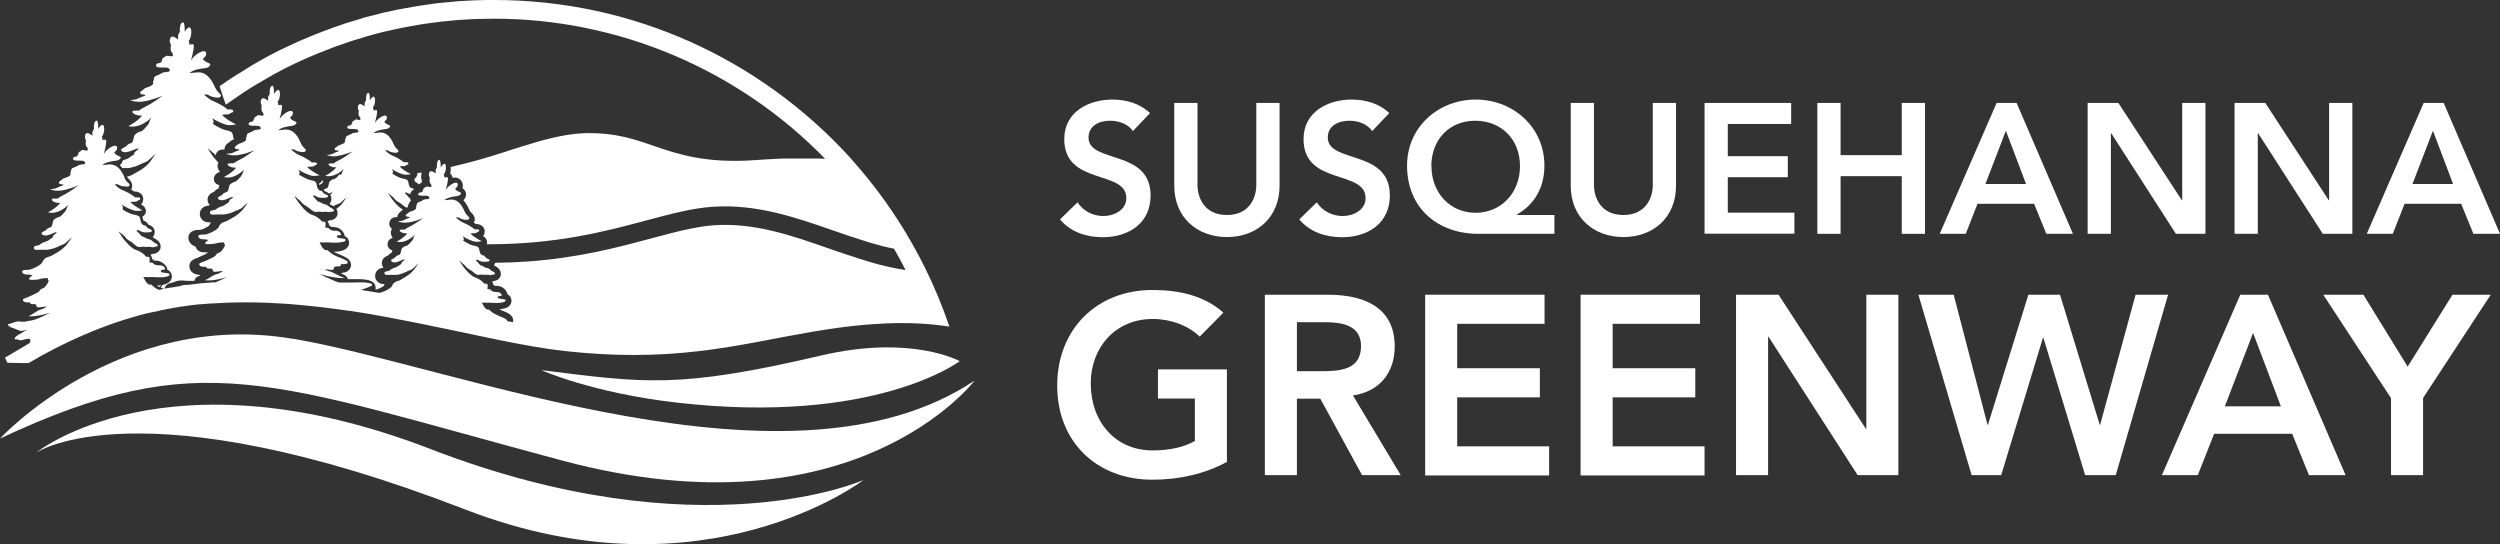
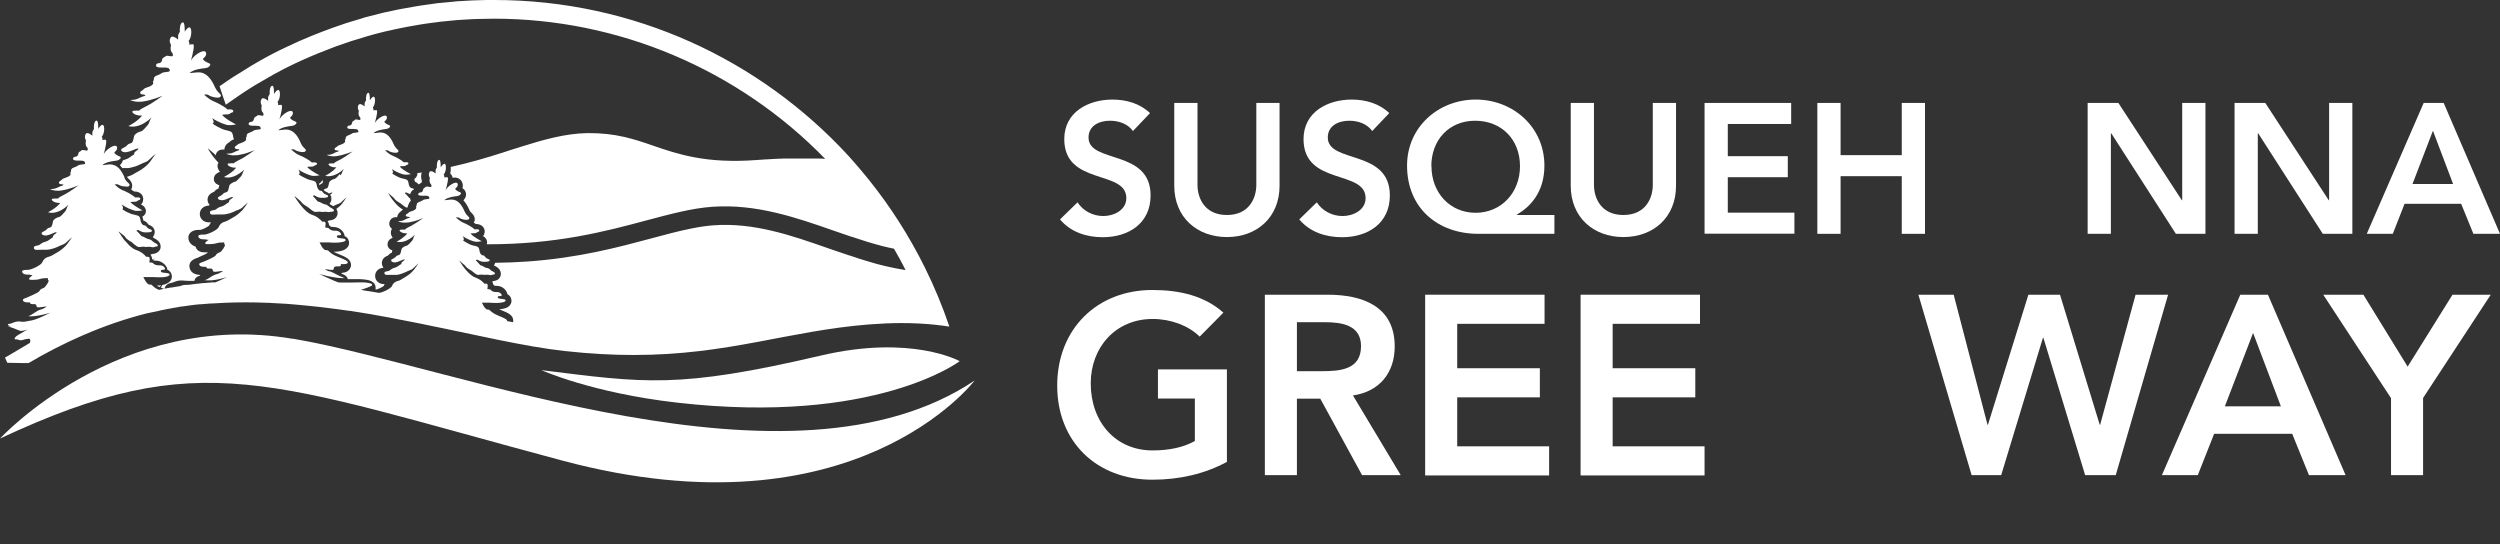
<svg xmlns="http://www.w3.org/2000/svg" id="Layer_2" data-name="Layer 2" viewBox="0 0 170 37">
  <rect x="0" y="0" width="170" height="37" fill="#333333" stroke="none" />
  <defs>
    <style>
      .cls-1 {
        fill: #fff;
        stroke-width: 0px;
      }
    </style>
  </defs>
  <g id="Layer_1-2" data-name="Layer 1">
    <g>
      <g>
        <path class="cls-1" d="m77.04,8.91c-.34-.48-.94-.7-1.56-.7-.73,0-1.46.33-1.46,1.14,0,1.79,4.22.77,4.22,3.94,0,1.91-1.51,2.84-3.25,2.84-1.1,0-2.18-.34-2.91-1.21l1.19-1.16c.39.59,1.05.93,1.76.93s1.56-.4,1.56-1.22c0-1.95-4.22-.83-4.22-4.01,0-1.84,1.63-2.69,3.28-2.69.93,0,1.86.26,2.55.92l-1.16,1.22Z" />
        <path class="cls-1" d="m87.01,12.63c0,2.15-1.54,3.49-3.58,3.49s-3.58-1.35-3.58-3.49v-5.63h1.58v5.58c0,.88.48,2.04,2,2.04s2-1.16,2-2.04v-5.58h1.58v5.63Z" />
        <path class="cls-1" d="m93.31,8.91c-.34-.48-.94-.7-1.56-.7-.73,0-1.46.33-1.46,1.14,0,1.79,4.22.77,4.22,3.94,0,1.91-1.51,2.84-3.25,2.84-1.1,0-2.18-.34-2.91-1.21l1.19-1.16c.39.59,1.05.93,1.76.93s1.56-.4,1.56-1.22c0-1.95-4.22-.83-4.22-4.01,0-1.84,1.63-2.69,3.28-2.69.93,0,1.86.26,2.55.92l-1.16,1.22Z" />
        <path class="cls-1" d="m105.7,15.9h-5.17c-2.76,0-4.85-1.75-4.85-4.64,0-2.62,2.13-4.49,4.67-4.49s4.67,1.87,4.67,4.49c0,1.86-1.02,2.84-1.87,3.33v.03h2.55v1.28Zm-8.36-4.6c0,1.82,1.27,3.17,3,3.17s3.02-1.35,3.02-3.17-1.26-3.09-3.05-3.09-2.98,1.32-2.98,3.09Z" />
        <path class="cls-1" d="m113.97,12.63c0,2.15-1.54,3.49-3.58,3.49s-3.58-1.35-3.58-3.49v-5.63h1.58v5.58c0,.88.48,2.04,2,2.04s2-1.16,2-2.04v-5.58h1.58v5.63Z" />
        <path class="cls-1" d="m115.91,7h5.89v1.43h-4.31v2.19h4.08v1.43h-4.08v2.41h4.53v1.43h-6.11V7Z" />
        <path class="cls-1" d="m123.58,7h1.58v3.55h4.16v-3.55h1.58v8.9h-1.58v-3.92h-4.16v3.92h-1.58V7Z" />
-         <path class="cls-1" d="m135.76,7h1.37l3.83,8.9h-1.81l-.83-2.04h-3.85l-.8,2.04h-1.77l3.87-8.9Zm2.01,5.51l-1.37-3.62-1.39,3.62h2.76Z" />
        <path class="cls-1" d="m141.95,7h2.1l4.31,6.61.03.03h-.03l.03-.03v-6.61h1.58v8.9h-2.01l-4.39-6.83h-.03v6.83h-1.58V7Z" />
        <path class="cls-1" d="m151.94,7h2.1l4.31,6.61.03.03h-.03l.03-.03v-6.61h1.58v8.9h-2.01l-4.39-6.83h-.03v6.83h-1.58V7Z" />
        <path class="cls-1" d="m164.8,7h1.37l3.83,8.9h-1.81l-.83-2.04h-3.85l-.8,2.04h-1.77l3.87-8.9Zm2.01,5.51l-1.37-3.62-1.39,3.62h2.76Z" />
      </g>
      <g>
        <path class="cls-1" d="m83.43,31.41c-1.49.8-3.18,1.21-5.07,1.21-3.77,0-6.47-2.56-6.47-6.4s2.7-6.5,6.47-6.5c1.87,0,3.55.4,4.83,1.54l-1.61,1.63c-.78-.76-1.97-1.2-3.2-1.2-2.53,0-4.21,1.94-4.21,4.38,0,2.62,1.68,4.56,4.21,4.56,1.11,0,2.11-.21,2.87-.64v-2.89h-2.51v-1.98h4.69v6.27Z" />
        <path class="cls-1" d="m86.01,20.04h4.26c2.35,0,4.57.76,4.57,3.52,0,1.77-1.02,3.07-2.84,3.33l3.25,5.42h-2.63l-2.84-5.2h-1.59v5.2h-2.18v-12.27Zm3.88,5.2c1.23,0,2.66-.1,2.66-1.7,0-1.46-1.35-1.63-2.47-1.63h-1.89v3.33h1.7Z" />
        <path class="cls-1" d="m96.91,20.04h8.12v1.98h-5.94v3.02h5.62v1.98h-5.62v3.33h6.25v1.98h-8.43v-12.27Z" />
        <path class="cls-1" d="m107.48,20.04h8.12v1.98h-5.94v3.02h5.62v1.98h-5.62v3.33h6.25v1.98h-8.43v-12.27Z" />
-         <path class="cls-1" d="m118.05,20.04h2.89l5.94,9.12.03.03h-.03l.03-.03v-9.12h2.18v12.27h-2.77l-6.06-9.41h-.03v9.41h-2.18v-12.27Z" />
        <path class="cls-1" d="m130.46,20.04h2.39l2.3,8.84h.03l2.75-8.84h2.15l2.7,8.84h.03l2.41-8.84h2.21l-3.56,12.27h-2.08l-2.84-9.34h-.03l-2.84,9.34h-2.01l-3.62-12.27Z" />
        <path class="cls-1" d="m152.33,20.04h1.89l5.28,12.27h-2.49l-1.14-2.81h-5.31l-1.11,2.81h-2.44l5.33-12.27Zm2.77,7.59l-1.89-4.99-1.92,4.99h3.81Z" />
        <path class="cls-1" d="m162.58,27.06l-4.6-7.02h2.73l3.01,4.89,3.05-4.89h2.6l-4.6,7.02v5.25h-2.18v-5.25Z" />
      </g>
      <g>
-         <path class="cls-1" d="m2.5,30.75s8.88-7.13,26.79-.21c18.33,7.08,29.43,2.1,29.43,2.1,0,0-10.82,8.3-27.07,2.01-22.18-8.59-29.15-3.89-29.15-3.89" />
        <g>
          <path class="cls-1" d="m28.17,12.17c.02.07.04.14.05.19.1.03.17.09.25.18.03-.02.05-.03.07-.04.03-.03.08-.07.14-.09,0-.05,0-.1,0-.15-.05-.14-.07-.33,0-.53-.1.01-.2.02-.3.04,0,.03,0,.06,0,.08-.02.13-.09.25-.21.32Z" />
          <path class="cls-1" d="m21.94,12.44s0-.02,0-.03c0-.05.02-.09.03-.12,0,0,0,0,0,0-.03,0-.06-.02-.07-.02-.04.1-.11.17-.21.22.01.04.02.07.03.1.07-.07.15-.11.21-.14Z" />
          <path class="cls-1" d="m23.1,11.84c-.13.14-.24.3-.37.33-.13.02-.32.14-.35.25-.02.08-.04.23-.09.32-.02.03-.03.05-.06.06-.09.05-.15.03-.22.11.03.03.06.07.09.1.01,0,.02,0,.04.01,0,0,0,0,0,0,.1.04.17.09.23.14.08-.04.16-.07.2-.07,0,0,0,0,.01,0,0,0,0,0,0,0,.01,0,.02.01.02.02,0,.03-.09.08-.15.13.07.1.09.21.08.29,0,.02,0,.04,0,.05,0,0,0,.02,0,.03-.02.1-.07.18-.12.24,0,0,0,0,.01.01,0,0,.01.01.02.02,0,0,.01.01.02.02,0,0,.01.01.02.02.07.03.12.06.17.1,0,0,0,0,0,0,.07-.03.14-.06.21-.1.02,0,.04-.02.06-.02.11-.04.18-.07.26-.13.01-.01.03-.02.04-.04.12-.12.35-.32.35-.32h0s-.08.12-.17.25c-.05.07-.1.14-.14.19-.04.06-.11.12-.18.19-.07.06-.14.12-.21.17.05.07.07.14.08.2,0,.05,0,.1,0,.14,0,.03-.01.08-.03.12-.05.12-.16.27-.44.31,0,0-.02,0-.03,0-.06.02-.12.04-.18.05.07.09.1.2.11.29.06.03.1.07.12.1.03,0,.06.01.21.02.3,0,.59.21.69.47.02.05.03.09.03.14.14.06.26.17.3.37.03.14,0,.29-.11.41-.16.19-.47.29-.94.29.11.06.26.12.4.18.37.15.7.29.77.59,0,.04.02.07.02.11,0,.14-.05.27-.15.37-.13.14-.31.17-.45.18-.01.01-.02.02-.04.03,0,0-.02.01-.03.02.05.02.09.04.14.06.02,0,.04.02.06.03.07.03.13.08.18.14.03.04.06.09.07.15,0,0,0,0,0,0,.03,0,.06,0,.09,0,.07,0,.14,0,.21,0,.11,0,.22,0,.32,0,.12,0,.24,0,.32.01.02,0,.03,0,.05,0,.37.03.93.1.9.63,0,.02,0,.04,0,.07.01,0,.03,0,.03,0,.11-.01.42-.16.52-.24.02-.05.04-.09.07-.13-.06,0-.11,0-.16-.01-.23-.03-.41-.18-.47-.39-.02-.06-.02-.13-.02-.19,0-.14.07-.27.17-.37.12-.11.25-.13.35-.15.01,0,.03,0,.04,0,0,0,0,0,0,0,0,0,0,0,.01,0-.02-.02-.03-.05-.05-.07-.09-.16-.09-.35,0-.5.08-.14.21-.2.3-.24.02,0,.04-.02.06-.03.09-.11.19-.17.26-.2,0,0,0-.02,0-.03,0-.03.01-.05.02-.08,0-.01,0-.03.01-.04,0,0,0,0,0,0-.03,0-.06-.02-.07-.02-.15-.06-.26-.21-.26-.38,0-.17.09-.32.24-.4.03-.01.07-.03.11-.06-.02-.02-.04-.05-.05-.07-.09-.15-.1-.32-.03-.47.01-.02.02-.05.04-.06,0,0,0,0,0,0-.16-.1-.23-.3-.17-.48.05-.18.22-.31.41-.31.04,0,.07,0,.11,0,0-.08.03-.15.07-.21.03-.06.08-.11.14-.16.03-.03.06-.05.1-.08.02-.03.05-.05.08-.07,0,0,0,0,0,0-.16-.08-.32-.22-.47-.38-.22-.24-.41-.51-.49-.66-.02-.03-.04-.06-.04-.08h0c.38.33.37.3.45.42.09.12.29.21.4.29.02.02.05.04.07.06.05.04.11.09.17.13.07.05.14.09.19.09h.01s0,0,.01,0h0s.02-.07.04-.11c0-.04.02-.08.04-.11.03-.09.07-.16.13-.23,0,0,.01-.02.03-.03-.03-.05-.05-.11-.06-.16-.02,0-.03,0-.05-.02-.04-.03-.17-.22-.26-.28-.06-.05-.03-.09.03-.09.02,0,.05,0,.08.02.05.03.13.07.21.09.02-.08.06-.15.11-.21.04-.05.09-.08.15-.11-.05-.07-.05-.07-.15-.08-.12-.02-.19-.18-.2-.24-.02-.06-.02-.26-.13-.33-.1-.07-.33-.08-.49-.15-.08-.03-.19-.09-.29-.14-.1-.06-.2-.12-.23-.16.13-.02.02-.25-.03-.29.33.22.73.38.91.39.02,0,.04,0,.06,0,.16,0,.34-.04.34-.04,0,0-.58-.28-.76-.52.07-.02.14-.02.2-.02h.02c.08,0,.15,0,.2-.05.09-.08.15-.02.17-.13.01-.07-.08-.09-.18-.09-.04,0-.09,0-.13.01-.14-.14-.51-.35-.78-.46-.26-.11-.5-.36-.5-.36,0,0,.04,0,.09,0s.12,0,.17.05c.06.05.29.12.46.12.08,0,.15-.02.18-.07.08-.14-.15-.13-.32-.53-.16-.37-.43-.78-.86-.78-.03,0-.06,0-.09,0-.28.04-.37.04-.4.04-.02,0,0,0,0,0,0,0,.06-.12.44-.21.38-.09.5-.03.64-.18.14-.15-.12-.15-.26-.27-.15-.12-.1-.12,0-.21.1-.1.13-.32-.05-.32,0,0,0,0,0,0-.19,0-.59.28-.7.52.12-.4.22-.88.12-.89-.02,0-.03,0-.05,0-.08,0-.16.02-.16.02,0,0,.02-.11-.04-.2.18-.2.19-.67.08-.73-.01,0-.02,0-.03,0-.11,0-.25.24-.25.24,0,0,.01-.51-.1-.51h0c-.16,0-.18.4-.16.47.02.07-.09.13-.1.26,0,.13,0,.2,0,.2,0,0-.17-.16-.31-.16-.04,0-.09.02-.11.07-.1.2.03.38.03.38,0,0-.04.16-.01.29.03.12.07.1.1.18.03.07.04.16-.05.16-.06,0-.15-.04-.22-.04-.04,0-.07,0-.1.04-.08.08-.17.07-.18.19-.02.13-.09.18-.19.19-.11,0-.14.07-.14.14,0,.06.12.09.25.09.03,0,.06,0,.09,0,.04,0,.07,0,.11,0,.12,0,.24.02.27.07.03.06.1.15-.06.17-.16.02-.29.03-.32.06-.03.03-.18.11-.31.15-.13.05-.14.16-.14.21,0,.05-.06.06-.04.14.03.08,0,.1-.1.18-.1.08-.36.12-.41.19-.05.07-.21.1-.2.2.01.1.15.08.24.1.09.02.02.06-.02.07-.04,0-.21.07-.35.15-.12.07-.37.07-.4.07h0s.15.1.46.1c.07,0,.15,0,.24-.02.47-.07,1.06-.31,1.06-.31,0,0-.57.41-.84.55-.27.13-.41.2-.42.26-.06,0-.12,0-.17,0-.12,0-.2.01-.21.05-.02.05.12.22.49.22.01,0,.02,0,.04,0-.25.32-.75.57-.75.57,0,0,.05.02.13.03.03,0,.06,0,.1,0,.08,0,.17-.01.28-.04.21-.06.46-.18.75-.45-.15.22-.1.3-.23.43,0,0,0,0,0,0Z" />
          <path class="cls-1" d="m8.33,11.43c.05,0,.11,0,.17,0,.05,0,.1,0,.14,0,.05,0,.1,0,.14-.01.1-.01.19-.04.3-.07.19-.04.41-.15.62-.25.22-.1.3-.09.44-.24s.44-.4.44-.4c0,0-.24.36-.39.56-.15.2-.5.49-.76.62-.26.13-.41.27-.64.33-.05.01-.1.03-.15.05.01.02.02.04.03.06.04.05.07.08.1.1.29.28.24.54.15.71,0,0,0,0,0,0,.02.01.04.02.06.04.05.03.1.06.14.09,0,0,0,0,0,0h0c.23,0,.4.07.51.2.09.11.13.26.1.41-.01.08-.05.19-.14.28.04.02.07.04.09.05.16.08.26.26.24.44-.02.15-.11.27-.24.33.04.1.06.2.07.27.14.04.22.1.32.24v.02s.04.01.05.02c.43.17.42.48.39.6-.02.1-.07.18-.12.24.02.02.03.03.05.04v.02c.36.16.51.38.48.65,0,.07-.05.21-.18.31-.07.05-.16.1-.3.12-.01,0-.02,0-.03,0-.06.02-.12.04-.18.05.04.05.06.1.08.15.02.05.03.1.03.15.02.01.04.03.06.05,0,0,0,0,0,0,.09-.07.15-.12.15-.12,0,0,0,0,0,0,0,0-.05.06-.13.14.01,0,.02.02.03.03.03.01.06.01.21.02,0,0,0,0,0,0,.08,0,.16.02.23.05.1.04.19.1.27.17.08.07.15.16.19.25.02.05.03.09.03.14.14.06.26.17.3.37.02.12,0,.24-.06.34-.01.02-.03.05-.05.07-.06.07-.14.12-.24.17-.08.04-.18.07-.29.09-.03.06-.07.13-.1.18l.08.03s.08.03.12.05c.02,0,.04.02.05.02,0,0,0,0,0-.01.02-.18.15-.34.39-.4.04,0,.07-.02.11-.02.02,0,.05-.02.08-.03.13-.05.32-.13.56-.13.06,0,.11,0,.17.01.04,0,.15.02.37.02.11,0,.23,0,.35,0,.03-.18.17-.31.35-.34,0,0,0,0,.01,0,0,0,.02,0,.04-.02,0,0-.02-.01-.02-.02-.02-.01-.03-.02-.05-.03-.58-.04-.66-.43-.67-.56,0-.03,0-.06,0-.09.03-.32.36-.44.49-.49h.03s.08-.05.16-.08c.27-.12.45-.2.52-.25.01-.02.03-.04.05-.06-.07,0-.14,0-.22,0-.46,0-.58-.26-.61-.39-.16-.05-.26-.13-.33-.2-.11-.12-.17-.28-.16-.44,0-.08.06-.5.71-.5.04,0,.07,0,.09,0,.13,0,.5-.19.61-.29.04-.08.08-.16.13-.22-.03,0-.06,0-.09,0-.06,0-.12,0-.17-.01-.23-.03-.42-.19-.48-.4-.06-.2,0-.43.16-.57.12-.11.27-.14.37-.16.03,0,.05,0,.06,0,.02,0,.03-.02.04-.03,0,0,.01,0,.02-.01-.03-.03-.06-.07-.08-.11-.09-.16-.09-.35,0-.51.01-.02.03-.04.05-.06.08-.1.18-.15.26-.19.03-.01.05-.02.06-.02.1-.13.2-.19.31-.23,0-.02,0-.04.01-.05.01-.05.02-.1.03-.13,0-.02.01-.04.02-.05-.06-.01-.1-.03-.12-.04-.16-.06-.26-.21-.26-.38,0-.17.09-.32.24-.4.03-.02.08-.04.14-.08.01,0,.02-.01.04-.02-.04-.04-.07-.07-.09-.11-.05-.08-.07-.17-.08-.25,0-.08.01-.15.05-.22,0,0,.01-.01.02-.02-.09-.09-.17-.19-.25-.28-.25-.3-.43-.6-.48-.71,0,0,0,0,0,0,.42.37.46.38.54.48,0,0,0,.01.01.01,0,0,0,0,0,0,0-.03,0-.06.01-.1.02-.05.04-.09.07-.13.04-.06.1-.1.17-.13.05-.02.11-.04.17-.04.02,0,.03,0,.05,0,.04,0,.08,0,.11,0,0-.12.04-.29.24-.44.02-.02.05-.04.08-.05h.01s.04-.05.06-.07c.08-.06.17-.11.26-.14-.02-.04-.03-.07-.04-.1-.02-.08-.03-.33-.16-.41-.13-.08-.41-.1-.61-.19-.2-.09-.57-.28-.65-.38.16-.02.02-.32-.04-.37.41.28.92.48,1.14.49.02,0,.05,0,.07,0,.2,0,.43-.05.43-.05,0,0-.73-.36-.95-.65.09-.02.17-.03.25-.03h.03c.1,0,.19,0,.26-.06.12-.11.19-.02.22-.16.02-.09-.1-.12-.22-.12-.06,0-.11,0-.16.01-.07-.07-.18-.15-.31-.23-.21-.13-.46-.26-.66-.34-.21-.09-.41-.25-.53-.35-.06-.06-.1-.1-.1-.1,0,0,.05-.01.11-.01.03,0,.07,0,.11.01.03,0,.07.02.1.05.08.06.37.16.58.16.1,0,.19-.02.22-.08.09-.16-.13-.17-.33-.53-.02-.04-.04-.08-.07-.13-.2-.47-.54-.98-1.08-.98-.04,0-.07,0-.11,0-.35.04-.47.05-.5.05-.03,0-.01,0-.01,0,0,0,.08-.15.55-.26.47-.11.63-.03.8-.22.17-.19-.14-.19-.33-.34-.18-.15-.13-.14,0-.27.13-.12.16-.4-.07-.4,0,0,0,0,0,0-.24,0-.74.35-.87.65.14-.5.27-1.1.15-1.12-.02,0-.04,0-.06,0-.1,0-.2.03-.2.03,0,0,.03-.14-.05-.25.22-.25.24-.84.09-.92-.01,0-.03-.01-.04-.01-.14,0-.31.3-.31.3,0,0,.02-.64-.12-.64h0c-.21,0-.23.5-.21.59.02.08-.11.17-.12.33,0,.16,0,.25,0,.25,0,0-.22-.2-.38-.2-.06,0-.11.02-.14.09-.13.25.04.47.04.47,0,0-.05.21-.02.36.04.15.08.13.12.22.04.09.05.2-.07.2-.08,0-.19-.04-.28-.04-.05,0-.09.01-.13.04-.11.1-.21.08-.23.24-.02.16-.11.22-.24.23-.13,0-.18.09-.17.18,0,.07.15.11.31.11.04,0,.07,0,.11,0,.04,0,.09,0,.14,0,.15,0,.3.03.33.08.04.08.12.18-.08.21-.2.03-.36.04-.4.08-.04.04-.22.13-.39.19-.17.06-.18.2-.17.27,0,.07-.08.07-.05.18.03.1,0,.12-.12.22-.13.1-.45.14-.51.24-.06.09-.26.13-.25.25.02.13.18.1.3.13.11.03.02.08-.02.09-.05.01-.27.09-.44.18-.15.08-.46.09-.51.09h0s.19.12.58.12c.09,0,.19,0,.29-.02.59-.08,1.33-.39,1.33-.39,0,0-.72.52-1.05.68-.33.17-.51.25-.53.33-.08,0-.15,0-.21,0-.15,0-.25.01-.27.06-.03.06.14.28.61.28.01,0,.03,0,.05,0-.31.41-.93.71-.93.71,0,0,.1.04.28.04.28,0,.74-.1,1.29-.62-.18.27-.12.37-.28.54-.16.17-.3.38-.46.41-.16.03-.4.17-.44.31-.04.13-.06.41-.18.47-.12.06-.19.03-.3.16-.11.14-.33.18-.39.27-.05.08.05.2.27.2.04,0,.08,0,.12-.01.28-.05.59-.24.72-.24.01,0,.02,0,.03,0,.1.04-.15.15-.23.25-.08.1.03.13-.12.2-.15.07-.23.21-.5.29-.08.02-.14.05-.19.07-.02.08-.06.17-.14.26-.02.02-.04.04-.06.06.06.06.12.14.18.21,0,0,.02,0,.03,0Z" />
          <path class="cls-1" d="m10.72,19.46s.09.04.14.06c0,0,0,0,0,0,.03-.04.07-.08.1-.12,0,0,0,0,0,0-.09.01-.19.02-.3.02.02.01.04.02.06.03Z" />
          <path class="cls-1" d="m.51,22.19c.28.07.63.21.81.29.04.02.08.02.13.02.19,0,.44-.1.44-.1,0,0-.58.32-.75.44-.16.12-.2.24-.05.24,0,0,.01,0,.02,0,.01,0,.02,0,.03,0,.13,0,.12.06.27.06.14,0,.33-.1.5-.1.03,0,.05,0,.08,0,.1.02.07.16.05.27l-.23.14-1.01.6-.34.2s-.01,0-.01,0c0,0,0,0,0,0l-.11.07.15.33v.02s.04,0,.04,0l1.12.02h.29s0,0,0,0c2.27-1.34,5.05-2.64,8.12-3.4.01,0,.02,0,.03,0,.05-.01.11-.03.16-.04,0,0,.01,0,.02,0,.02,0,.03,0,.05-.01.05-.01.1-.02.14-.03.02,0,.03,0,.05-.01.05-.01.1-.02.15-.03.05-.01.11-.02.17-.04.06-.01.11-.02.17-.04.05-.01.1-.02.16-.03.04,0,.09-.02.13-.03.26-.05.52-.1.78-.14,0,0,0,0,0,0,.04,0,.07,0,.1-.02.1-.02.21-.03.31-.04.16-.02.32-.05.49-.07.21-.03.42-.05.64-.07.02,0,.05,0,.07,0,.2-.02.4-.04.6-.05.03,0,.05,0,.08,0,.07,0,.14-.01.2-.01.25-.02.5-.03.74-.04.47-.02.94-.03,1.41-.03.02,0,.03,0,.05,0,.46,0,.91.01,1.37.03,0,0,0,0,0,0,.08,0,.17,0,.25.01.37.02.73.04,1.1.06.2.01.4.03.6.05.22.02.44.04.66.06.22.02.45.05.67.07.26.03.52.05.78.09.05,0,.11.02.16.02.43.05.85.11,1.27.17,0,0,.01,0,.02,0,0,0,0,0,0,0,0,0,0,0,0,0,.04,0,.08.01.12.02.02,0,.04,0,.06,0,.91.14,1.8.29,2.69.46.03,0,.06.01.1.02,2.56.48,5.02,1.03,7.27,1.49,1.63.33,3.15.61,4.52.76,1.72.19,3.27.27,4.7.27,6.44,0,10.47-1.64,16.02-2.08.78-.06,1.51-.09,2.18-.09.84,0,1.58.04,2.25.11.36.04.7.08,1.01.13,0,0,0,0,0,0-.47-1.38-1.02-2.71-1.66-4-1.06-2.14-2.34-4.15-3.82-5.99-.17-.21-.35-.42-.52-.63-.29-.34-.58-.68-.88-1.01C51.69,4.08,43.12,0,33.6,0c-.39,0-.79,0-1.18.02-.11,0-.22,0-.33.01-.29.01-.58.03-.87.05-.11,0-.23.02-.34.03-.35.03-.7.06-1.05.1-.03,0-.07,0-.1.01-.38.05-.76.1-1.14.16-.1.02-.2.03-.3.05-.28.05-.57.1-.85.15-.11.02-.22.04-.33.06-.31.06-.63.13-.94.2-.06.01-.12.03-.17.04-.37.09-.73.18-1.1.28-.09.02-.18.05-.26.08-.28.08-.55.16-.83.25-.11.03-.22.07-.32.1-.28.09-.56.19-.84.29-.07.03-.15.05-.22.08-.35.13-.7.26-1.04.4-.08.03-.15.06-.23.09-.27.11-.54.23-.8.34-.1.05-.21.09-.31.14-.26.12-.51.24-.77.36-.08.04-.16.08-.25.12-.33.16-.65.33-.98.51-.06.03-.12.07-.18.1-.26.15-.52.29-.78.45-.1.06-.2.12-.29.18-.23.14-.46.28-.69.43-.09.05-.17.11-.26.16-.27.18-.55.36-.81.55-.03.02-.06.04-.09.06,0,0-.01,0-.02.01h0s.09.28.09.28l.18.54.14.4v.04s.03-.01.04-.02c.05-.04.1-.07.15-.1.01,0,.02-.02.04-.03.21-.15.41-.29.62-.43.09-.06.19-.13.28-.19.27-.18.55-.36.83-.53.03-.02.05-.03.08-.05.31-.18.61-.36.93-.54.09-.05.19-.1.28-.16.23-.13.47-.25.71-.38.09-.05.19-.1.28-.14.32-.16.64-.31.97-.46.04-.02.08-.03.12-.05.29-.13.58-.26.88-.38.1-.04.2-.08.3-.12.26-.1.51-.2.77-.3.09-.03.17-.07.26-.1.34-.12.68-.24,1.02-.35.07-.02.13-.04.2-.06.28-.09.57-.17.85-.26.1-.03.21-.06.31-.09.28-.08.57-.15.85-.22.07-.02.14-.04.22-.05.35-.08.71-.16,1.07-.23.08-.02.17-.03.25-.05.28-.05.57-.1.85-.15.1-.02.21-.03.31-.05.32-.05.64-.09.97-.13.04,0,.09-.01.13-.02.37-.04.74-.08,1.11-.11.09,0,.19-.01.28-.02.29-.02.58-.04.86-.05.1,0,.2,0,.31-.01.37-.01.75-.02,1.13-.02,8.46,0,16.61,3.46,22.51,9.53-.12,0-.24-.01-.37-.02-.01,0-.02,0-.03,0-.06,0-.12,0-.18,0-.03,0-.06,0-.08,0-.06,0-.12,0-.18,0-.04,0-.07,0-.11,0-.06,0-.12,0-.19,0h-.13c-.06,0-.13,0-.2,0-.05,0-.1,0-.15,0-.07,0-.13,0-.2,0-.06,0-.11,0-.17,0-.07,0-.14,0-.21,0-.06,0-.13,0-.19,0-.07,0-.15,0-.22,0-.07,0-.14,0-.21,0-.08,0-.16,0-.24.01-.08,0-.17,0-.25.01-.08,0-.15,0-.23.01-.1,0-.21.01-.32.02-.07,0-.14,0-.22.01-.18.01-.37.03-.57.04-3.46.26-5.37-.4-7.06-.98-1.3-.45-2.53-.86-4.39-.85-.03,0-.05,0-.08,0-1.49.03-2.92.43-4.51.93-.23.07-.46.15-.7.22-.18.06-.37.12-.55.18-1.09.35-2.25.69-3.52.97.01.14,0,.3-.03.46.04.03.07.06.09.1.03.05.06.1.07.18.04,0,.09-.01.13-.02.24,0,.44.13.52.34.05.12.05.26.02.39.1.06.2.16.23.32.02.09.03.28-.14.47,0,.01-.02.02-.03.03.14.15.28.36.4.64.05.12.1.17.16.22.27.26.24.5.15.66.05.03.09.06.14.09.21,0,.38.07.49.2.09.11.13.26.1.4-.01.06-.04.15-.1.23.01,0,.02.01.03.02.16.08.26.26.24.44,0,.03-.01.06-.02.09,4.74.01,8.08-.88,10.84-1.62,1.66-.44,3.09-.83,4.49-.93,2.98-.21,5.68.72,8.28,1.63.32.11.64.22.96.33.08.03.16.06.25.08.33.11.66.22.99.32.04.01.08.03.13.04.29.09.59.17.88.25.07.02.13.04.2.05.22.06.44.1.67.15.28.48.54.96.79,1.45-.08-.01-.17-.02-.25-.04-.13-.02-.27-.05-.4-.07-.11-.02-.22-.04-.33-.07-.14-.03-.27-.06-.41-.09-.11-.03-.22-.05-.32-.08-.14-.03-.28-.07-.41-.11-.1-.03-.21-.06-.31-.09-.14-.04-.28-.08-.43-.13-.1-.03-.2-.06-.29-.09-.15-.05-.3-.1-.45-.15-.09-.03-.17-.06-.26-.08-.18-.06-.35-.12-.53-.18-.06-.02-.12-.04-.18-.06-.23-.08-.47-.16-.7-.24-2.48-.87-5.05-1.76-7.77-1.56-.48.03-.98.11-1.49.21-.86.17-1.77.41-2.76.68-2.27.61-4.92,1.32-8.4,1.57-.7.05-1.45.08-2.22.09-.02.06-.04.12-.08.17,0,0,.01.01.02.02.33.15.48.37.44.63-.01.11-.09.37-.48.42-.04.01-.07.03-.1.03.04.07.06.14.07.21.04.03.07.06.1.08.02,0,.06,0,.17.01.28,0,.56.2.66.45.01.04.02.07.03.11.12.06.23.17.27.35.03.14,0,.29-.1.41-.13.16-.37.25-.72.27.07.03.14.06.21.09.37.15.73.3.74.67,0,.04,0,.08-.01.12,0,0,0,0,0,0-.07-.01-.14-.03-.21-.04-.07-.01-.14-.03-.21-.04,0,0,0,0,0,0,0,0,.01-.02.01-.03,0-.15-.66-.32-.95-.52-.28-.19-.21-.23-.35-.23,0,0-.02,0-.03,0h0c-.18,0-.38-.47-.38-.47,0,0,.13,0,.3,0,.16,0,.35,0,.51.02.06,0,.12,0,.19,0,.3,0,.63-.06.61-.18-.03-.14-.5-.05-.53-.19-.03-.15.18-.06.25-.12s-.09-.25-.27-.25c-.18,0-.25,0-.35-.06-.11-.05-.1-.12-.19-.13-.1-.01-.14,0-.15-.03,0-.04.06-.23,0-.31-.03-.04-.06-.04-.09-.04-.03,0-.05,0-.08,0,0,0-.02,0-.03,0-.04-.02-.16-.25-.62-.42-.4-.14-.87-.78-1.03-1.06-.03-.04-.05-.08-.06-.1.05.04.09.07.12.11.26.22.26.21.33.31.09.12.29.21.4.29.12.09.3.27.43.27h.01c.09,0,.16-.02.24-.02.03,0,.05,0,.08.01.03,0,.06.01.09.01.06,0,.11-.01.18-.01.02,0,.04,0,.07,0,.08.01.13.03.18.03.03,0,.06,0,.09-.02.11-.04.2-.01.21-.08,0-.07-.09-.13-.2-.18s-.12-.12-.24-.18c-.12-.05-.14,0-.31-.11-.18-.11-.21-.08-.25-.11-.03-.02-.09-.11-.16-.18-.04-.04-.07-.08-.1-.1-.06-.05-.03-.09.03-.09.03,0,.05,0,.08.02.09.06.24.12.36.12.03,0,.07,0,.11,0,.13,0,.3-.01.32-.09.02-.1-.2-.09-.29-.22-.1-.12-.07-.11-.19-.13-.12-.02-.19-.18-.2-.24-.02-.06-.02-.26-.13-.33-.1-.07-.33-.08-.49-.15-.07-.03-.15-.07-.24-.12-.12-.07-.24-.14-.28-.18.13-.02.02-.25-.03-.29.33.22.73.38.91.39.02,0,.04,0,.06,0,.16,0,.34-.04.34-.04,0,0-.58-.28-.76-.52.07-.02.14-.02.2-.02h.02c.08,0,.15,0,.2-.05.09-.08.15-.02.17-.13.01-.07-.08-.09-.18-.09-.04,0-.09,0-.13.01-.14-.14-.51-.35-.78-.46-.26-.11-.5-.36-.5-.36,0,0,.04,0,.09,0s.12,0,.17.05c.06.05.29.12.46.12.08,0,.15-.02.18-.07.08-.14-.15-.13-.32-.53-.16-.37-.43-.78-.86-.78-.03,0-.06,0-.09,0-.28.04-.37.04-.4.04-.02,0,0,0,0,0,0,0,.06-.12.44-.21.38-.09.5-.03.64-.18.14-.15-.12-.15-.26-.27-.15-.12-.1-.12,0-.21.1-.1.13-.32-.05-.32,0,0,0,0,0,0-.19,0-.59.28-.7.52.12-.4.22-.88.12-.89-.02,0-.03,0-.05,0-.08,0-.16.02-.16.02,0,0,.02-.11-.04-.2.11-.12.16-.35.15-.51,0-.11-.03-.19-.07-.22-.01,0-.02,0-.03,0-.11,0-.25.24-.25.24,0,0,.01-.51-.1-.51h0c-.16,0-.18.4-.16.47.01.04-.03.09-.06.15-.02.03-.03.07-.03.11,0,.13,0,.2,0,.2,0,0-.17-.16-.31-.16-.05,0-.09.02-.11.07-.1.2.03.38.03.38,0,0-.04.16-.01.29.03.12.07.1.1.18.03.07.04.16-.05.16-.06,0-.15-.04-.22-.04-.04,0-.07,0-.1.03,0,0,0,0,0,0-.07.06-.13.07-.16.13,0,.02-.02.04-.02.06-.02.13-.09.18-.19.19-.11,0-.14.07-.14.14,0,.03.03.05.08.06,0,0,0,0,0,0,0,0,.02,0,.02,0,.04.01.09.02.15.02.03,0,.06,0,.09,0,.04,0,.07,0,.11,0,.03,0,.05,0,.08,0,.09,0,.17.03.19.06.03.06.09.14-.04.16,0,0-.01,0-.02,0-.08.01-.15.02-.21.03-.06,0-.09.02-.11.04-.01.01-.04.03-.07.04,0,0,0,0,0,0-.02,0-.04.02-.06.03-.06.03-.12.06-.18.08-.03,0-.04.02-.06.03-.07.05-.08.12-.08.17h0s0,0,0,0c0,0,0,0,0,0,0,.01,0,.02,0,.03-.02.03-.05.05-.03.11,0,.03.01.05,0,.07,0,.03-.03.05-.07.08-.01,0-.02.02-.03.03-.04.03-.09.05-.15.07,0,0,0,0,0,0-.05.02-.1.03-.14.05,0,0-.01,0-.02,0,0,0,0,0,0,0-.03.01-.06.03-.08.05,0,0-.01,0-.02.02-.02.02-.05.04-.08.06-.03.02-.06.04-.09.06-.02.02-.03.04-.03.07.01.09.12.08.21.1,0,0,.02,0,.03,0,0,0,0,0,0,0,.02,0,.03.01.04.02,0,0,0,0,0,0,.02.02-.03.04-.06.05-.04,0-.22.07-.35.15-.12.07-.37.07-.4.07h0s.15.1.46.1c.06,0,.13,0,.2-.01.01,0,.02,0,.04,0,.12-.02.25-.05.37-.08.07-.02.14-.04.2-.06.07-.02.14-.04.2-.07,0,0,0,0,0,0,.07-.03.14-.05.18-.07.06-.02.09-.03.09-.04,0,0,0,0,0,0,0,0,0,0,0,0,0,0,0,0,0,0,0,0-.08.05-.17.12,0,0,0,0,0,0-.06.04-.14.1-.22.15,0,0,0,0,0,0-.06.04-.12.08-.19.12-.09.06-.18.11-.25.15-.23.11-.36.18-.4.23,0,0-.02.02-.02.03,0,0,0,0,0,0-.06,0-.12,0-.17,0-.11,0-.18.01-.21.04,0,0,0,0,0,0-.02.05.12.22.49.22.01,0,.02,0,.04,0h0c-.21.27-.58.48-.7.55,0,0-.02.01-.03.01-.01,0-.02,0-.02,0h0s.08.03.23.03c.16,0,.4-.04.68-.22.06-.04.12-.08.18-.13.03-.02.05-.04.08-.07.03-.02.05-.04.08-.07h0s0,0,.01-.01c0,0,0,0,0,0,0,0,0,0,0,.01,0,0,0,0,0,0,0,0,0,0,0,0s0,0,0,0c-.05.08-.07.13-.09.18,0,0,0,.01,0,.02-.02.06-.04.11-.08.17,0,0,0,0,0,0-.01.01-.02.03-.03.04-.11.12-.21.25-.32.31-.02,0-.03.02-.05.02-.06.01-.13.04-.19.08-.05.03-.1.07-.12.11-.01.02-.03.03-.03.05-.03.11-.05.33-.15.38h0c-.07.04-.12.03-.18.07-.02.01-.04.03-.06.06,0,.01-.02.02-.03.03-.04.04-.1.07-.15.1-.06.03-.11.05-.13.09,0,0,0,.02,0,.03,0,.04.03.09.11.11.03.01.07.02.11.02.03,0,.06,0,.09,0,.09-.02.18-.05.27-.09.13-.05.25-.11.31-.11,0,0,.01,0,.02,0,0,0,0,0,0,0,.02,0,.02.02,0,.04-.03.04-.12.09-.17.14,0,0-.01.01-.02.02-.01.01-.02.02-.02.03-.02.05.02.08-.07.12,0,0,0,0,0,0,0,0,0,0-.01,0-.11.06-.18.16-.39.22,0,0,0,0-.01,0-.17.05-.22.1-.28.15-.01,0-.03.02-.04.03-.08.05-.2.05-.28.08-.02,0-.04.01-.05.02-.01.01-.02.03-.03.05,0,0,0,0,0,0,0,0,0,0,0,0-.01.06.02.14.12.15.03,0,.06,0,.1,0,.07,0,.15,0,.23,0,.03,0,.06,0,.09,0,.04,0,.09,0,.13,0,.01,0,.02,0,.04,0,.03,0,.05,0,.07,0,.07,0,.12,0,.17-.02.02,0,.05,0,.07-.02.04,0,.07-.02.11-.03.03,0,.07-.02.1-.03.06-.02.12-.05.19-.08.07-.03.14-.06.2-.09.03-.01.05-.02.07-.03.12-.05.18-.06.28-.16,0,0,.02-.02.03-.03.09-.09.22-.2.28-.26.02-.02.04-.03.04-.03h0s-.18.26-.3.42c0,0-.01.01-.02.02,0,0,0,0,0,0-.06.08-.17.19-.29.29-.08.06-.15.11-.23.16-.03.02-.06.04-.08.05-.04.02-.07.04-.1.06-.07.04-.13.07-.18.11-.02.01-.04.02-.06.03-.01,0-.03.01-.04.02,0,0,0,0,0,0,0,0,0,0,0,0-.04.02-.08.03-.12.04-.03,0-.06.02-.09.03-.04.02-.08.04-.11.06-.02.02-.05.04-.07.06,0,0,0,0-.01.01-.04.05-.08.1-.1.17,0,.02-.02.04-.04.06-.15.17-.64.41-.85.41,0,0-.01,0-.02,0,0,0,0,0-.01,0,0,0,0,0,0,0,0,0,0,0,0,0-.12-.02-.23-.04-.35-.06-.04,0-.08-.01-.12-.02-.08-.01-.15-.03-.23-.04-.01,0-.03,0-.04,0-.15-.03-.31-.05-.46-.08,0,0,0,0,0,0,.31-.1.64-.22.74-.29.02-.01.03-.03.03-.04,0-.09-.12-.14-.56-.18-.08,0-.18,0-.29,0-.15,0-.32,0-.49.01-.1,0-.2,0-.3,0-.1,0-.2,0-.29,0,0,0,0,0-.01,0-.02,0-.04,0-.06,0-.07,0-.13,0-.18,0-.04,0-.08,0-.11-.01,0,0,0,0,0,0-.02,0-.06-.02-.1-.03-.06-.02-.12-.05-.2-.08-.41-.17-1.03-.47-1.03-.47h0s.05.01.13.04c.21.06.65.17,1.06.22.13.02.26.03.38.03.01,0,.02,0,.03,0,.05,0,.09,0,.14,0,0,0,0,0,0,0-.02-.01-.05-.02-.07-.03-.07-.03-.15-.07-.23-.1-.04-.02-.07-.03-.11-.05-.25-.13-.48-.25-.59-.28-.01,0-.03,0-.04,0-.02,0-.05-.01-.07-.02-.12-.04-.22-.13-.22-.13,0,0,0,0,0,0,0,0,.23.03.39.05.05,0,.09,0,.12,0,0,0,0,0,.01,0,.12,0,.03-.15.14-.21,0,0,.01,0,.03-.01,0,0,0,0,0,0,.04-.01.08-.02.11-.02.06,0,.11,0,.15,0,0,0,.02,0,.02,0,.03,0,.05,0,.08-.03.02-.01.02-.02.03-.03,0-.01,0-.03,0-.04,0,0,0-.01-.01-.02,0,0,0,0,0,0,0,0,0-.01,0-.02,0,0,0,0,.01-.01,0,0,.01,0,.03,0,0,0,.02,0,.03,0,0,0,.01,0,.02,0h.08c.1,0,.22,0,.28-.06,0,0,0,0,0,0,.02-.02.03-.04.03-.06,0,0,0,0,0,0,0-.17-.73-.35-1.06-.57-.31-.21-.23-.26-.39-.26-.01,0-.02,0-.04,0h0c-.06,0-.13-.05-.19-.12-.04-.05-.08-.1-.11-.16,0,0,0-.01-.01-.02-.04-.07-.08-.14-.1-.19,0,0,0,0,0,0-.01-.02-.02-.04-.02-.04,0,0,.02,0,.05,0,0,0,0,0,0,0h0s0,0,0,0c.05,0,.12,0,.21,0,.02,0,.04,0,.07,0,.05,0,.1,0,.15,0,.14,0,.28,0,.41.02.07,0,.14,0,.21,0,.17,0,.34-.02.47-.05.13-.03.22-.08.2-.14-.02-.12-.32-.09-.49-.13-.05-.02-.09-.04-.1-.08-.03-.16.2-.07.27-.13.03-.03,0-.1-.05-.16-.06-.06-.15-.11-.25-.12-.2,0-.27,0-.39-.06-.12-.05-.11-.13-.21-.14-.11-.01-.15,0-.16-.04,0,0,0-.02,0-.04,0-.06.03-.15.02-.23,0,0,0,0,0,0,0-.02,0-.05-.02-.06-.03-.04-.07-.05-.1-.05-.03,0-.06,0-.08,0,0,0,0,0,0,0,0,0-.02,0-.03,0,0,0-.02-.02-.03-.03-.02-.02-.05-.06-.11-.11,0,0,0,0,0,0,0,0,0,0,0,0-.04-.04-.1-.08-.16-.13-.05-.04-.11-.07-.19-.11-.06-.03-.12-.06-.2-.08-.39-.13-.82-.69-1.05-1.03-.08-.12-.13-.21-.15-.26,0,0,0,0,0,0,.42.37.41.33.5.46.1.13.32.23.45.33.13.1.34.3.48.3h.01c.08,0,.14-.01.2-.02.02,0,.04,0,.06,0,.03,0,.06,0,.09.01.03,0,.07.01.1.01,0,0,.01,0,.02,0,0,0,0,0,.01,0,.05,0,.1-.01.16-.01.01,0,.03,0,.04,0,.01,0,.02,0,.03,0,.03,0,.05,0,.07.01.03,0,.05.01.07.01,0,0,0,0,0,0h0s.04,0,.06,0c.03,0,.06,0,.1-.02,0,0,0,0,0,0,0,0,0,0,0,0,0,0,.02,0,.03,0,.01,0,.02,0,.03,0,.09-.02.17-.01.18-.08,0-.03,0-.05-.03-.07,0,0,0,0,0,0h0s-.04-.04-.07-.06c-.04-.02-.08-.05-.12-.07-.01,0-.03-.01-.04-.02-.04-.02-.07-.05-.09-.07-.01,0-.02-.02-.03-.03,0,0,0,0-.02-.01-.02-.02-.05-.04-.09-.06-.01,0-.02,0-.03-.01-.02,0-.04-.02-.06-.02-.06-.01-.11-.02-.21-.07,0,0,0,0,0,0-.01,0-.02-.01-.04-.02-.08-.05-.13-.07-.17-.08-.01,0-.02,0-.03-.01,0,0,0,0,0,0h0s-.03,0-.04-.01c0,0,0,0,0,0-.01,0-.02,0-.03-.01-.02-.01-.05-.06-.1-.11-.05-.05-.1-.11-.14-.16-.02-.02-.04-.04-.05-.05-.03-.02-.04-.05-.03-.06,0-.02.03-.03.07-.03.03,0,.06,0,.09.03.01,0,.03.02.05.03,0,0,.01,0,.02.01.04.02.07.04.11.05.04.01.08.03.12.03.03,0,.06.01.09.01.01,0,.03,0,.05,0,.02,0,.05,0,.07,0,.15,0,.34-.01.35-.1,0,0,0,0,0,0,.01-.07-.07-.09-.16-.13-.06-.02-.12-.05-.17-.11-.01-.02-.02-.02-.03-.04,0,0,0,0,0,0-.03-.05-.06-.07-.07-.08,0,0,0,0,0,0-.02-.01-.04-.02-.08-.02,0,0-.01,0-.02,0-.04,0-.07-.03-.1-.06-.02-.02-.05-.05-.06-.08-.03-.05-.05-.1-.06-.13,0,0,0,0,0-.01-.02-.07-.03-.28-.14-.35-.11-.07-.37-.09-.54-.17-.09-.04-.23-.11-.34-.17-.11-.06-.2-.12-.23-.16.14-.02.02-.28-.03-.32.26.18.57.32.79.39.09.03.16.05.22.05.02,0,.04,0,.06,0,.18,0,.38-.04.38-.04,0,0-.07-.04-.17-.09-.2-.11-.54-.31-.67-.48.08-.02.15-.02.22-.02h.02c.09,0,.17,0,.23-.05.1-.09.17-.02.19-.14.02-.08-.09-.1-.2-.1-.05,0-.1,0-.14.01-.15-.15-.57-.39-.86-.5-.29-.12-.56-.4-.56-.4,0,0,.04,0,.1,0s.13.01.18.05c.07.06.33.14.51.14.09,0,.17-.02.2-.07.09-.16-.17-.14-.35-.59-.17-.42-.48-.87-.96-.87-.03,0-.07,0-.1,0-.31.04-.41.05-.44.05-.02,0,0,0,0,0,0,0,.07-.13.48-.23.42-.1.55-.03.71-.2.15-.17-.13-.17-.29-.3-.16-.13-.11-.13,0-.24.11-.11.14-.35-.06-.35h0c-.21,0-.65.31-.77.58.13-.44.24-.98.13-.99-.02,0-.04,0-.05,0-.09,0-.17.02-.17.02,0,0,.03-.13-.04-.22.2-.22.21-.74.08-.81-.01,0-.02,0-.04,0-.12,0-.28.27-.28.27,0,0,.02-.56-.11-.56h0c-.18,0-.2.44-.18.52.02.07-.1.15-.11.29,0,.14,0,.22,0,.22,0,0-.19-.18-.34-.18-.05,0-.09.02-.12.08-.11.22.03.42.03.42,0,0-.05.18-.01.32.03.13.07.11.11.19.03.08.04.18-.06.18-.07,0-.16-.04-.25-.04-.04,0-.08,0-.11.04-.09.09-.19.07-.21.21-.02.14-.1.2-.21.21-.12,0-.16.08-.15.16,0,.06.14.1.27.1.03,0,.06,0,.09,0,.04,0,.08,0,.13,0,.13,0,.27.02.29.07.03.07.11.16-.07.18-.18.02-.32.04-.35.07-.03.03-.2.12-.35.17-.13.04-.15.14-.15.21,0,0,0,.02,0,.03,0,.06-.07.06-.04.15.01.04.01.06,0,.08-.01.03-.04.06-.11.11-.01,0-.03.02-.05.03,0,0,0,0,0,0h0c-.06.03-.13.05-.2.08-.05.02-.09.03-.13.05,0,0,0,0-.01,0,0,0,0,0-.02.01-.02,0-.03.02-.04.03,0,0,0,0,0,0,0,.01-.02.02-.03.03-.03.03-.06.05-.1.07,0,0-.02,0-.02.01,0,0,0,0,0,0-.03.02-.04.04-.05.07,0,.01-.01.02,0,.04,0,.03.02.05.05.07.05.03.14.03.21.04,0,0,0,0,0,0,.03,0,.04.02.04.03,0,.02-.04.04-.06.05,0,0-.03,0-.06.02-.01,0-.02,0-.03.01-.02,0-.05.02-.08.03-.04.02-.08.04-.13.06-.03.01-.06.03-.09.04,0,0,0,0-.01,0-.03.01-.07.03-.1.04-.01,0-.02,0-.03,0,0,0-.01,0-.02,0-.12.02-.25.02-.28.02h0s0,0,0,0c0,0,.15.09.46.11,0,0,0,0,0,0,.02,0,.03,0,.04,0,.06,0,.13,0,.21-.01,0,0,0,0,0,0,.02,0,.03,0,.05,0,.05,0,.11-.02.16-.03.07-.01.13-.02.2-.04,0,0,0,0,0,0,0,0,0,0,0,0,.04,0,.07-.02.1-.03,0,0,.02,0,.03,0,.07-.02.13-.04.19-.06.09-.03.18-.06.25-.09.05-.02.09-.03.13-.05.07-.03.11-.04.11-.04,0,0-.08.06-.2.14-.05.04-.11.08-.17.12-.04.03-.09.06-.14.09-.01,0-.03.02-.04.03,0,0,0,0,0,0-.02.01-.03.02-.05.03-.07.04-.13.08-.19.12-.04.02-.07.04-.11.06-.01,0-.03.02-.04.02-.03.02-.06.03-.08.04-.04.02-.08.04-.11.06-.08.04-.14.07-.18.1-.02.01-.04.02-.05.03-.02.02-.04.04-.04.05-.04,0-.07,0-.1,0h0s-.06,0-.09,0c-.13,0-.22.01-.24.05,0,0,0,.02,0,.03.02.07.18.22.54.22.01,0,.02,0,.04,0,0,0,0,0,0,0h0s-.06.07-.09.1c0,0,0,0,0,0h0c-.05.06-.11.11-.17.16-.07.05-.13.11-.2.15-.2.14-.37.22-.37.22,0,0,.09.04.25.04.13,0,.3-.02.5-.11.04-.02.08-.04.12-.06.02-.01.05-.03.07-.04.03-.02.06-.04.09-.06,0,0,0,0,.01,0,.02-.02.05-.03.07-.05,0,0,0,0,.01-.01.05-.04.1-.08.16-.12.03-.03.07-.06.11-.09,0,0,0,0,0,0-.03.04-.05.07-.06.1,0,0,0,.01-.01.02-.04.09-.06.16-.09.22h0s0,0,0,0c-.02.04-.04.09-.09.14-.01.01-.02.02-.03.03,0,.01-.02.02-.03.03-.04.04-.08.09-.12.13-.07.08-.15.15-.22.16,0,0,0,0,0,0,0,0,0,0,0,0-.04,0-.07.02-.11.04-.12.05-.25.15-.27.23-.03.12-.05.36-.16.42-.02.01-.05.02-.07.03-.02,0-.04.01-.07.02-.03,0-.06.03-.09.05-.01.01-.03.02-.04.04-.01.01-.03.02-.04.04-.1.09-.26.14-.3.2-.01.02-.01.04,0,.06.02.06.1.12.25.12.03,0,.07,0,.1,0,.24-.04.52-.22.63-.22,0,0,.02,0,.02,0,0,0,0,0,0,0,.08.03-.09.11-.18.19-.01,0-.02.02-.03.03-.07.09.02.11-.11.18-.04.02-.08.05-.11.07-.08.06-.16.13-.33.18-.24.06-.27.13-.38.2-.04.03-.1.04-.16.05-.06.01-.11.02-.16.04-.02,0-.04.01-.05.03-.03.03-.04.07-.03.12.01.05.05.1.14.11,0,0,.02,0,.03,0,.03,0,.05,0,.08,0,.08,0,.17,0,.27-.01.03,0,.06,0,.09,0,.05,0,.1,0,.15,0,.01,0,.02,0,.03,0,.03,0,.06,0,.09,0,.1,0,.18-.01.25-.03.04-.01.09-.02.14-.03.02,0,.05-.01.08-.02.15-.05.31-.12.47-.2,0,0,0,0,0,0s0,0,0,0c0,0,.02,0,.02,0,.05-.02.1-.04.14-.06.07-.03.12-.05.18-.1.02-.01.03-.02.05-.04.02-.02.05-.05.07-.07.01-.01.02-.02.03-.03,0,0,0,0,0,0,.05-.05.11-.1.16-.14.07-.06.12-.1.12-.11h0s-.03.04-.06.09c0,.01-.02.03-.03.04-.02.02-.03.05-.05.08-.02.03-.05.07-.07.1,0,0-.01.02-.02.02-.04.05-.07.1-.11.15,0,0,0,0,0,0-.03.05-.08.1-.14.15-.15.15-.36.31-.53.4-.15.08-.26.15-.37.21-.06.03-.12.06-.19.08-.21.05-.35.17-.43.37,0,0,0,0,0,0-.07.19-.73.51-.99.51,0,0-.01,0-.02,0-.02,0-.04,0-.07,0,0,0-.01,0-.02,0-.15,0-.24.03-.27.07,0,.01-.02.02-.02.03,0,.05.05.22.34.22.18,0,.28.03.33.04,0,0,0,0,0,0,0,0,.01,0,.02,0,.01,0,.02,0,.02,0,0,0-.11.06-.18.13-.03.03-.06.07-.06.1,0,.02.02.03.04.04.03.02.09.02.16.02.08,0,.16,0,.23-.01.02,0,.05,0,.07,0,.02,0,.05,0,.08-.01.08-.01.18-.04.27-.06.06-.02.13-.03.17-.03.04,0,.09,0,.13,0,.09,0,.16-.01.16-.01,0,0-.05.1.03.15.07.05-.22.48-.33.52-.11.04-.23.08-.29.21-.04.08-.33.22-.56.32-.13.06-.24.1-.26.11-.03.01-.08.03-.14.05-.07.03-.14.06-.16.09,0,0,0,.02,0,.03,0,.03,0,.06.03.09.04.05.12.09.31.09.04,0,.08,0,.14,0,0,.03,0,.06.03.08.03.03.07.04.13.04.02,0,.04,0,.06,0,0,0,.01,0,.02,0,.02,0,.04,0,.06,0,.11,0,.14.06.14.13,0,.06.07.09.16.09.03,0,.07,0,.11-.01.15-.03.43-.05.43-.05,0,0-.04.03-.1.07-.05.03-.12.07-.21.11-.04.02-.08.03-.13.04-.05.01-.1.03-.15.06,0,0-.01,0-.02,0-.01,0-.02.01-.04.02-.05.03-.09.05-.14.08-.03.02-.05.03-.08.05,0,0,0,0,0,0-.03.02-.06.04-.09.06,0,0,0,0,0,0,0,0,0,0,0,0,0,0,0,0,0,0-.01,0-.02.01-.03.02,0,0,0,0,0,0-.02.01-.04.03-.07.04-.03.02-.06.03-.08.04-.04.02-.08.03-.11.04,0,0,0,0,0,0,0,0,0,0,0,0,0,0,0,0,.01,0,.05,0,.1.01.16.01,0,0,0,0,.01,0,0,0,0,0,.01,0,0,0,.02,0,.03,0,.05,0,.11,0,.17,0,0,0,0,0,0,0,.01,0,.03,0,.04,0,0,0,.01,0,.02,0,.06,0,.12-.01.17-.02.02,0,.04,0,.06-.01.01,0,.02,0,.04,0,.07-.01.14-.03.2-.04.16-.03.3-.07.41-.1.11-.03.18-.05.18-.05h0s-.04.02-.1.05c-.1.05-.25.12-.43.2-.02.01-.05.02-.07.03-.04.02-.08.04-.12.05-.03.01-.05.02-.07.03,0,0-.01,0-.02,0,0,0,0,0,0,0,0,0,0,0,0,0-.03,0-.05,0-.08,0-.02,0-.03,0-.05,0,0,0,0,0,0,0-.03,0-.05,0-.08,0,0,0,0,0,0,0-.06,0-.12.01-.18.02-.02,0-.03,0-.05,0-.06,0-.13.01-.19.02,0,0,0,0,0,0-.01,0-.03,0-.04,0-.02,0-.04,0-.06,0-.38.04-.76.08-1.13.13,0,0,0,0,0,0-.02,0-.04,0-.05,0-.04,0-.07,0-.11,0-.08,0-.16.02-.23.04-.05.01-.1.03-.15.05-.02,0-.05,0-.08.01-.16.02-.32.06-.48.08-.02,0-.03,0-.05,0-.02,0-.04,0-.06.01-.03,0-.07.01-.1.02-.04,0-.08.01-.11.02-.06.01-.11.02-.17.03-.04,0-.08.02-.12.03,0,0,0,0,0,0-.08.02-.16.04-.24.05-.02,0-.03-.02-.05-.02,0,0,0,0,0,0,0,0,0,0,0,0-.02,0-.03-.02-.04-.02-.05-.02-.09-.05-.13-.07,0,0,0,0,0,0-.08-.06-.14-.1-.17-.13-.01-.01-.03-.03-.04-.04-.06-.06-.07-.08-.17-.08-.01,0-.02,0-.04,0,0,0,0,0,0,0,0,0,0,0,0,0-.1,0-.19-.11-.27-.23-.09-.14-.15-.28-.15-.28h0s.15,0,.34,0c.07,0,.15,0,.23,0,.03,0,.07,0,.1,0,.08,0,.16,0,.23.01.07,0,.14,0,.21,0,.05,0,.09,0,.14,0,.12,0,.23-.02.32-.04.07-.02.14-.04.17-.07.02-.01.03-.02.04-.04,0-.01.01-.03,0-.04-.01-.07-.12-.09-.24-.1-.16-.02-.33-.02-.35-.11,0-.02,0-.04,0-.05.03-.09.21-.03.27-.09h0s0,0,0,0c.02-.03.01-.07-.02-.12-.05-.07-.16-.15-.28-.15-.04,0-.06,0-.09,0-.03,0-.05,0-.07,0-.07,0-.13-.02-.18-.04-.02,0-.03-.01-.05-.02-.07-.03-.09-.07-.12-.09,0,0,0,0-.01-.01h0s0,0,0,0c0,0-.02-.01-.03-.02,0,0,0,0-.01,0-.01,0-.02,0-.04-.01-.02,0-.03,0-.04,0-.01,0-.03,0-.04,0-.02,0-.04,0-.05,0,0,0,0,0,0,0,0,0,0,0-.01-.01,0,0-.01,0-.01-.01,0,0,0,0,0,0,0-.03.01-.1.02-.17,0,0,0,0,0,0,0-.06,0-.12-.02-.16-.02-.02-.04-.03-.06-.04-.01,0-.03,0-.04,0-.02,0-.04,0-.06,0,0,0-.02,0-.02,0-.01,0-.02,0-.03,0,0,0,0,0,0,0-.04-.02-.13-.18-.41-.34-.08-.04-.17-.09-.28-.12-.05-.02-.1-.04-.15-.07-.02-.01-.03-.02-.05-.03-.05-.03-.1-.07-.16-.12-.03-.02-.06-.05-.09-.08-.03-.03-.06-.05-.08-.08-.03-.03-.06-.06-.09-.1-.02-.02-.04-.04-.06-.07h0s0,0,0,0c0,0,0,0,0,0h0s-.04-.04-.06-.06c0-.01-.02-.02-.03-.03,0,0-.01-.01-.02-.02-.01-.02-.02-.03-.03-.04-.03-.04-.06-.07-.08-.11,0,0,0-.01-.01-.02-.01-.02-.02-.03-.04-.05-.03-.04-.05-.08-.08-.11,0,0,0,0,0,0,0,0,0,0,0-.01-.03-.04-.06-.08-.08-.12,0-.01-.02-.03-.03-.04-.02-.04-.04-.06-.05-.09,0-.01-.01-.02-.02-.03h0s0,0,.01.01c.03.03.07.06.1.08.02.02.03.03.05.04.01.01.03.02.04.03.03.02.05.04.07.06,0,0,0,0,0,0,0,0,.01.01.02.01,0,0,0,0,0,0,.04.04.07.06.1.08.02.02.04.04.06.06,0,0,0,0,0,.01.01.02.03.04.05.06,0,.01.02.02.03.04.02.02.03.03.05.05.01.01.03.02.04.03,0,0,0,0,0,0,0,0,.01,0,.02.01.03.02.05.04.08.06,0,0,0,0,0,0,0,0,0,0,0,0,.03.02.05.03.07.05.01,0,.03.02.04.02,0,0,0,0,.02,0,.02.01.04.02.05.04.01,0,.03.02.04.03.01,0,.02.02.03.03.03.02.06.05.09.08.11.09.25.2.35.2h.01c.1,0,.18-.03.26-.03.03,0,.06,0,.09.01.03,0,.07.01.1.01.06,0,.13-.01.2-.01.02,0,.05,0,.07,0,.09.01.14.03.2.03,0,0,.02,0,.03,0,.02,0,.05,0,.08-.02.05-.02.09-.02.13-.03.03,0,.06,0,.08-.02.01,0,.02-.02.02-.04.01-.08-.1-.14-.22-.2-.1-.05-.13-.11-.22-.17-.02-.01-.03-.02-.05-.03-.11-.05-.15-.03-.27-.09-.02-.01-.04-.02-.08-.04-.2-.12-.23-.09-.27-.12-.04-.03-.19-.24-.29-.31-.04-.02-.04-.05-.03-.07,0-.02.04-.03.07-.03.03,0,.06,0,.09.03,0,0,0,0,0,0,.01,0,.03.02.04.02.1.06.24.11.35.11.03,0,.08,0,.13,0,.15,0,.34-.01.35-.1,0,0,0,0,0,0,.01-.05-.03-.08-.09-.1-.07-.03-.18-.06-.24-.14-.06-.08-.08-.11-.11-.12-.02,0-.04-.01-.1-.02-.03,0-.05-.02-.07-.03-.07-.05-.12-.14-.14-.2,0-.01-.01-.03-.01-.04-.02-.07-.03-.29-.14-.36-.04-.03-.1-.04-.17-.06-.09-.02-.18-.04-.27-.07,0,0-.01,0-.02,0-.03,0-.06-.02-.08-.03-.04-.02-.1-.05-.16-.07,0,0-.02,0-.03-.01-.04-.02-.08-.04-.12-.06-.03-.02-.06-.03-.09-.05h0c-.05-.03-.1-.06-.13-.09-.02-.01-.03-.02-.04-.04,0,0,0,0,0,0,0,0,0,0,0,0,0,0,.02,0,.02-.01,0,0,0,0,0,0,0,0,0,0,.01-.01,0,0,0,0,0,0,.04-.05,0-.16-.04-.23-.02-.03-.03-.05-.04-.06,0,0,0,0,0,0,.02.02.05.03.08.05.05.03.11.07.16.1.02.01.04.02.06.03.03.02.06.03.09.05,0,0,0,0,0,0,.03.02.07.03.1.05,0,0,0,0,0,0,0,0,0,0,0,0,.06.03.12.05.18.07,0,0,0,0,.01,0,.02,0,.03.01.04.02.06.02.11.04.16.05.04,0,.07.02.1.02.02,0,.04,0,.06,0,.06,0,.13,0,.19-.01.11-.01.19-.03.19-.03,0,0,0,0,0,0,0,0-.18-.09-.37-.21-.06-.04-.12-.08-.18-.12-.01,0-.02-.02-.03-.02-.05-.03-.09-.07-.13-.1,0,0,0,0,0,0-.02-.02-.04-.04-.06-.06-.02-.02-.04-.03-.05-.05,0,0,0,0,0,0,0,0,0,0,0,0,.04-.01.07-.01.11-.02.01,0,.03,0,.04,0,.02,0,.03,0,.05,0,.06,0,.12,0,.17-.01.03,0,.05-.01.07-.03,0,0,.02,0,.03-.02.04-.03.07-.04.1-.05.03,0,.05-.01.07-.03.01-.01.02-.03.03-.06.02-.08-.09-.1-.2-.1,0,0,0,0-.01,0-.05,0-.09,0-.13.01-.03-.03-.07-.06-.11-.09,0,0-.01,0-.02-.01-.02-.01-.04-.03-.05-.04-.16-.11-.37-.23-.56-.31-.04-.02-.07-.03-.1-.04,0,0-.01,0-.02,0-.04-.02-.08-.04-.11-.06-.05-.03-.09-.05-.13-.08-.02-.02-.05-.03-.07-.05,0,0,0,0,0,0h0s-.05-.04-.07-.06c-.03-.03-.07-.06-.09-.08-.05-.04-.07-.07-.07-.07h0s.04-.01.1-.01c.02,0,.05,0,.07,0,.03,0,.06.02.09.03,0,0,.02,0,.02.01.02.01.05.03.08.04.02,0,.04.02.06.02,0,0,0,0,0,0,.05.02.1.03.16.04.02,0,.03,0,.05,0,0,0,.01,0,.02,0,.05,0,.1.02.15.02.02,0,.03,0,.04,0,.03,0,.06,0,.08-.01.03-.01.06-.03.07-.05.02-.03.02-.05.02-.08-.01-.05-.07-.09-.14-.16-.03-.03-.06-.06-.09-.1-.04-.05-.08-.12-.12-.21,0,0,0-.01,0-.02,0,0,0-.01,0-.02-.03-.06-.05-.12-.09-.18-.01-.02-.02-.04-.03-.06-.04-.07-.08-.14-.13-.21-.13-.18-.3-.33-.51-.38-.06-.02-.13-.03-.19-.03,0,0-.01,0-.02,0-.03,0-.05,0-.08,0-.31.04-.41.05-.44.05-.02,0,0,0,0,0,0,0,.07-.13.48-.23.04,0,.07-.02.11-.02.13-.03.23-.04.31-.05.1-.01.18-.03.25-.09.02-.01.03-.03.05-.04.08-.09.04-.13-.05-.17-.07-.03-.17-.07-.24-.13-.16-.13-.11-.13,0-.24.11-.11.14-.35-.06-.35h0c-.21,0-.65.31-.77.58.13-.44.24-.98.13-.99-.02,0-.04,0-.05,0-.09,0-.17.02-.17.02,0,0,.03-.13-.04-.22.2-.22.21-.74.08-.81-.01,0-.02,0-.04,0-.12,0-.28.27-.28.27,0,0,.02-.56-.11-.56h0c-.18,0-.2.44-.18.52.02.07-.1.15-.11.29,0,.14,0,.22,0,.22,0,0-.19-.18-.34-.18-.05,0-.09.02-.12.08-.11.22.03.42.03.42,0,0-.05.18-.01.32.03.13.07.11.11.19.03.08.04.18-.06.18-.07,0-.16-.04-.25-.04-.04,0-.08,0-.11.04-.09.09-.19.07-.2.21-.02.14-.1.2-.21.21-.12,0-.16.08-.15.16,0,.06.14.1.27.1.03,0,.06,0,.09,0,.04,0,.08,0,.13,0,.13,0,.27.02.29.07.03.07.11.16-.07.18-.18.02-.32.04-.35.07-.03.03-.2.12-.35.17-.15.05-.16.18-.15.24,0,.06-.07.06-.04.15.03.09,0,.11-.11.19s-.4.13-.45.21c-.06.08-.23.11-.22.23.01.11.16.09.26.11.1.02.02.07-.02.08-.04,0-.24.08-.39.16-.14.07-.41.08-.45.08h0s.17.11.51.11c.08,0,.16,0,.26-.02.52-.07,1.17-.35,1.17-.35,0,0-.63.46-.93.61-.3.15-.45.23-.47.29-.07,0-.13,0-.19,0-.13,0-.22.01-.24.05-.03.05.13.25.54.25.01,0,.03,0,.04,0-.28.36-.83.63-.83.63,0,0,.09.04.25.04.25,0,.66-.09,1.14-.55-.16.24-.11.33-.25.48-.14.15-.27.34-.41.36-.14.03-.35.15-.39.27-.03.12-.05.36-.16.42-.11.06-.17.02-.27.14-.09.12-.3.16-.34.24-.04.07.05.18.24.18.03,0,.07,0,.1,0,.24-.04.52-.22.63-.22,0,0,.02,0,.02,0,.09.03-.13.13-.2.22-.07.09.02.11-.11.18-.13.06-.2.19-.44.25s-.26.13-.38.2c-.11.07-.3.06-.36.12-.07.06-.05.2.1.23.03,0,.07,0,.11,0,.1,0,.23-.01.36-.01.05,0,.1,0,.15,0,.04,0,.08,0,.12,0,.16,0,.25-.04.39-.07.17-.04.36-.13.55-.22.19-.08.26-.08.39-.21.13-.13.39-.35.39-.35,0,0-.21.32-.35.49-.13.17-.44.43-.67.55-.23.12-.36.24-.57.29-.21.05-.35.17-.43.37-.07.19-.73.52-.99.52,0,0-.01,0-.02,0-.03,0-.06,0-.08,0-.19,0-.28.05-.29.1,0,.05.05.22.34.22s.37.06.37.06c0,0-.24.14-.23.24,0,.05.09.06.19.06s.23-.01.29-.01c.13,0,.39-.1.52-.1s.29-.01.29-.01c0,0-.05.1.03.15.07.05-.22.48-.33.52-.11.04-.23.08-.29.21-.06.12-.75.39-.82.43-.07.04-.31.09-.3.17,0,.07.04.17.34.17.04,0,.09,0,.14,0,0,.08.05.12.16.12.02,0,.05,0,.08,0,.02,0,.04,0,.06,0,.11,0,.14.06.14.13,0,.06.07.09.16.09.03,0,.07,0,.11-.01.15-.03.43-.05.43-.05,0,0-.17.15-.44.22-.27.07-.6.4-.82.43.06.01.12.02.2.02.34,0,.84-.12,1.11-.19.12-.03.2-.06.2-.06,0,0-.09.05-.22.11-.3.15-.84.39-1.06.42-.25.03-.38.09-.59.09-.06,0-.12,0-.2-.02-.04,0-.07,0-.11,0-.27,0-.47.16-.61.16-.16,0-.15.11.13.18Z" />
          <path class="cls-1" d="m19.91,23.04C8.12,21.03,0,29.82,0,29.82c13.71-6.4,18.19-3.86,38.24,1.5,19.89,5.32,28.03-5.44,28.03-5.44-12.5,8.36-35.12-.94-46.36-2.85Z" />
          <path class="cls-1" d="m55.81,24.18c-9.72,2.27-11.97,1.86-18.99.99,0,0,3.43,1.55,9.23,2.21,13.47,1.54,19.21-2.82,19.21-2.82,0,0-3.27-1.83-9.45-.38Z" />
        </g>
      </g>
    </g>
  </g>
</svg>